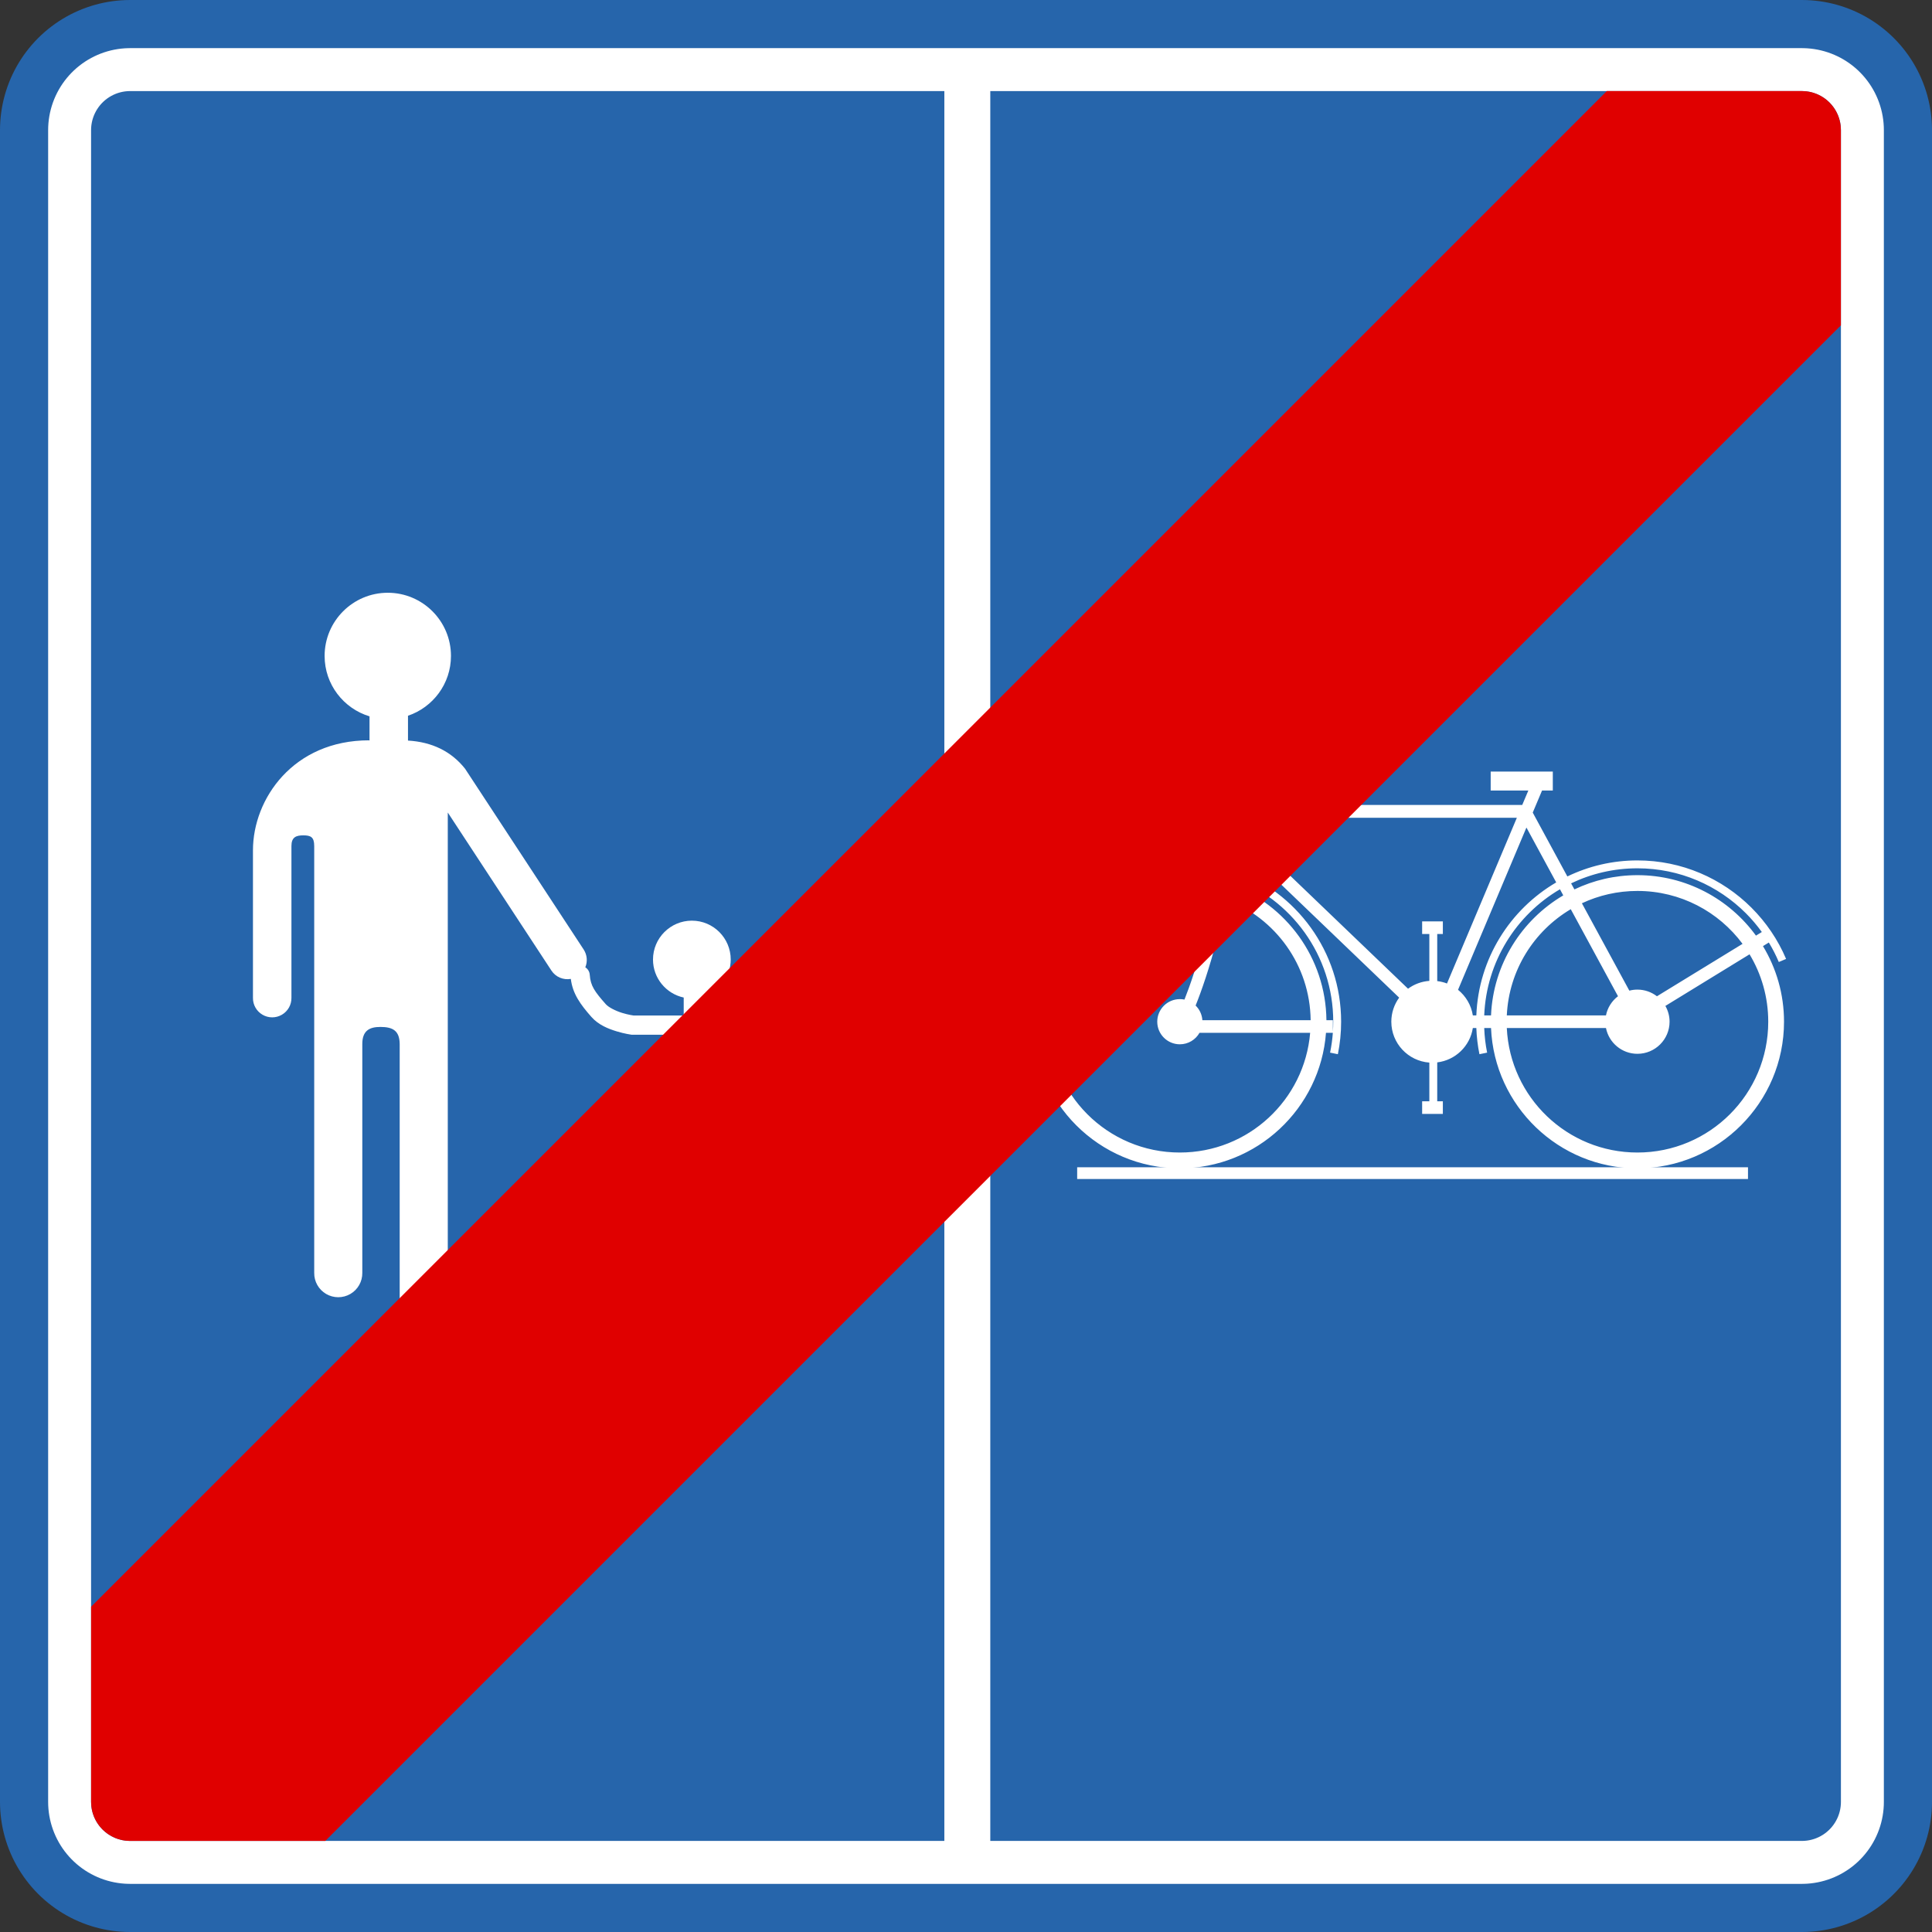
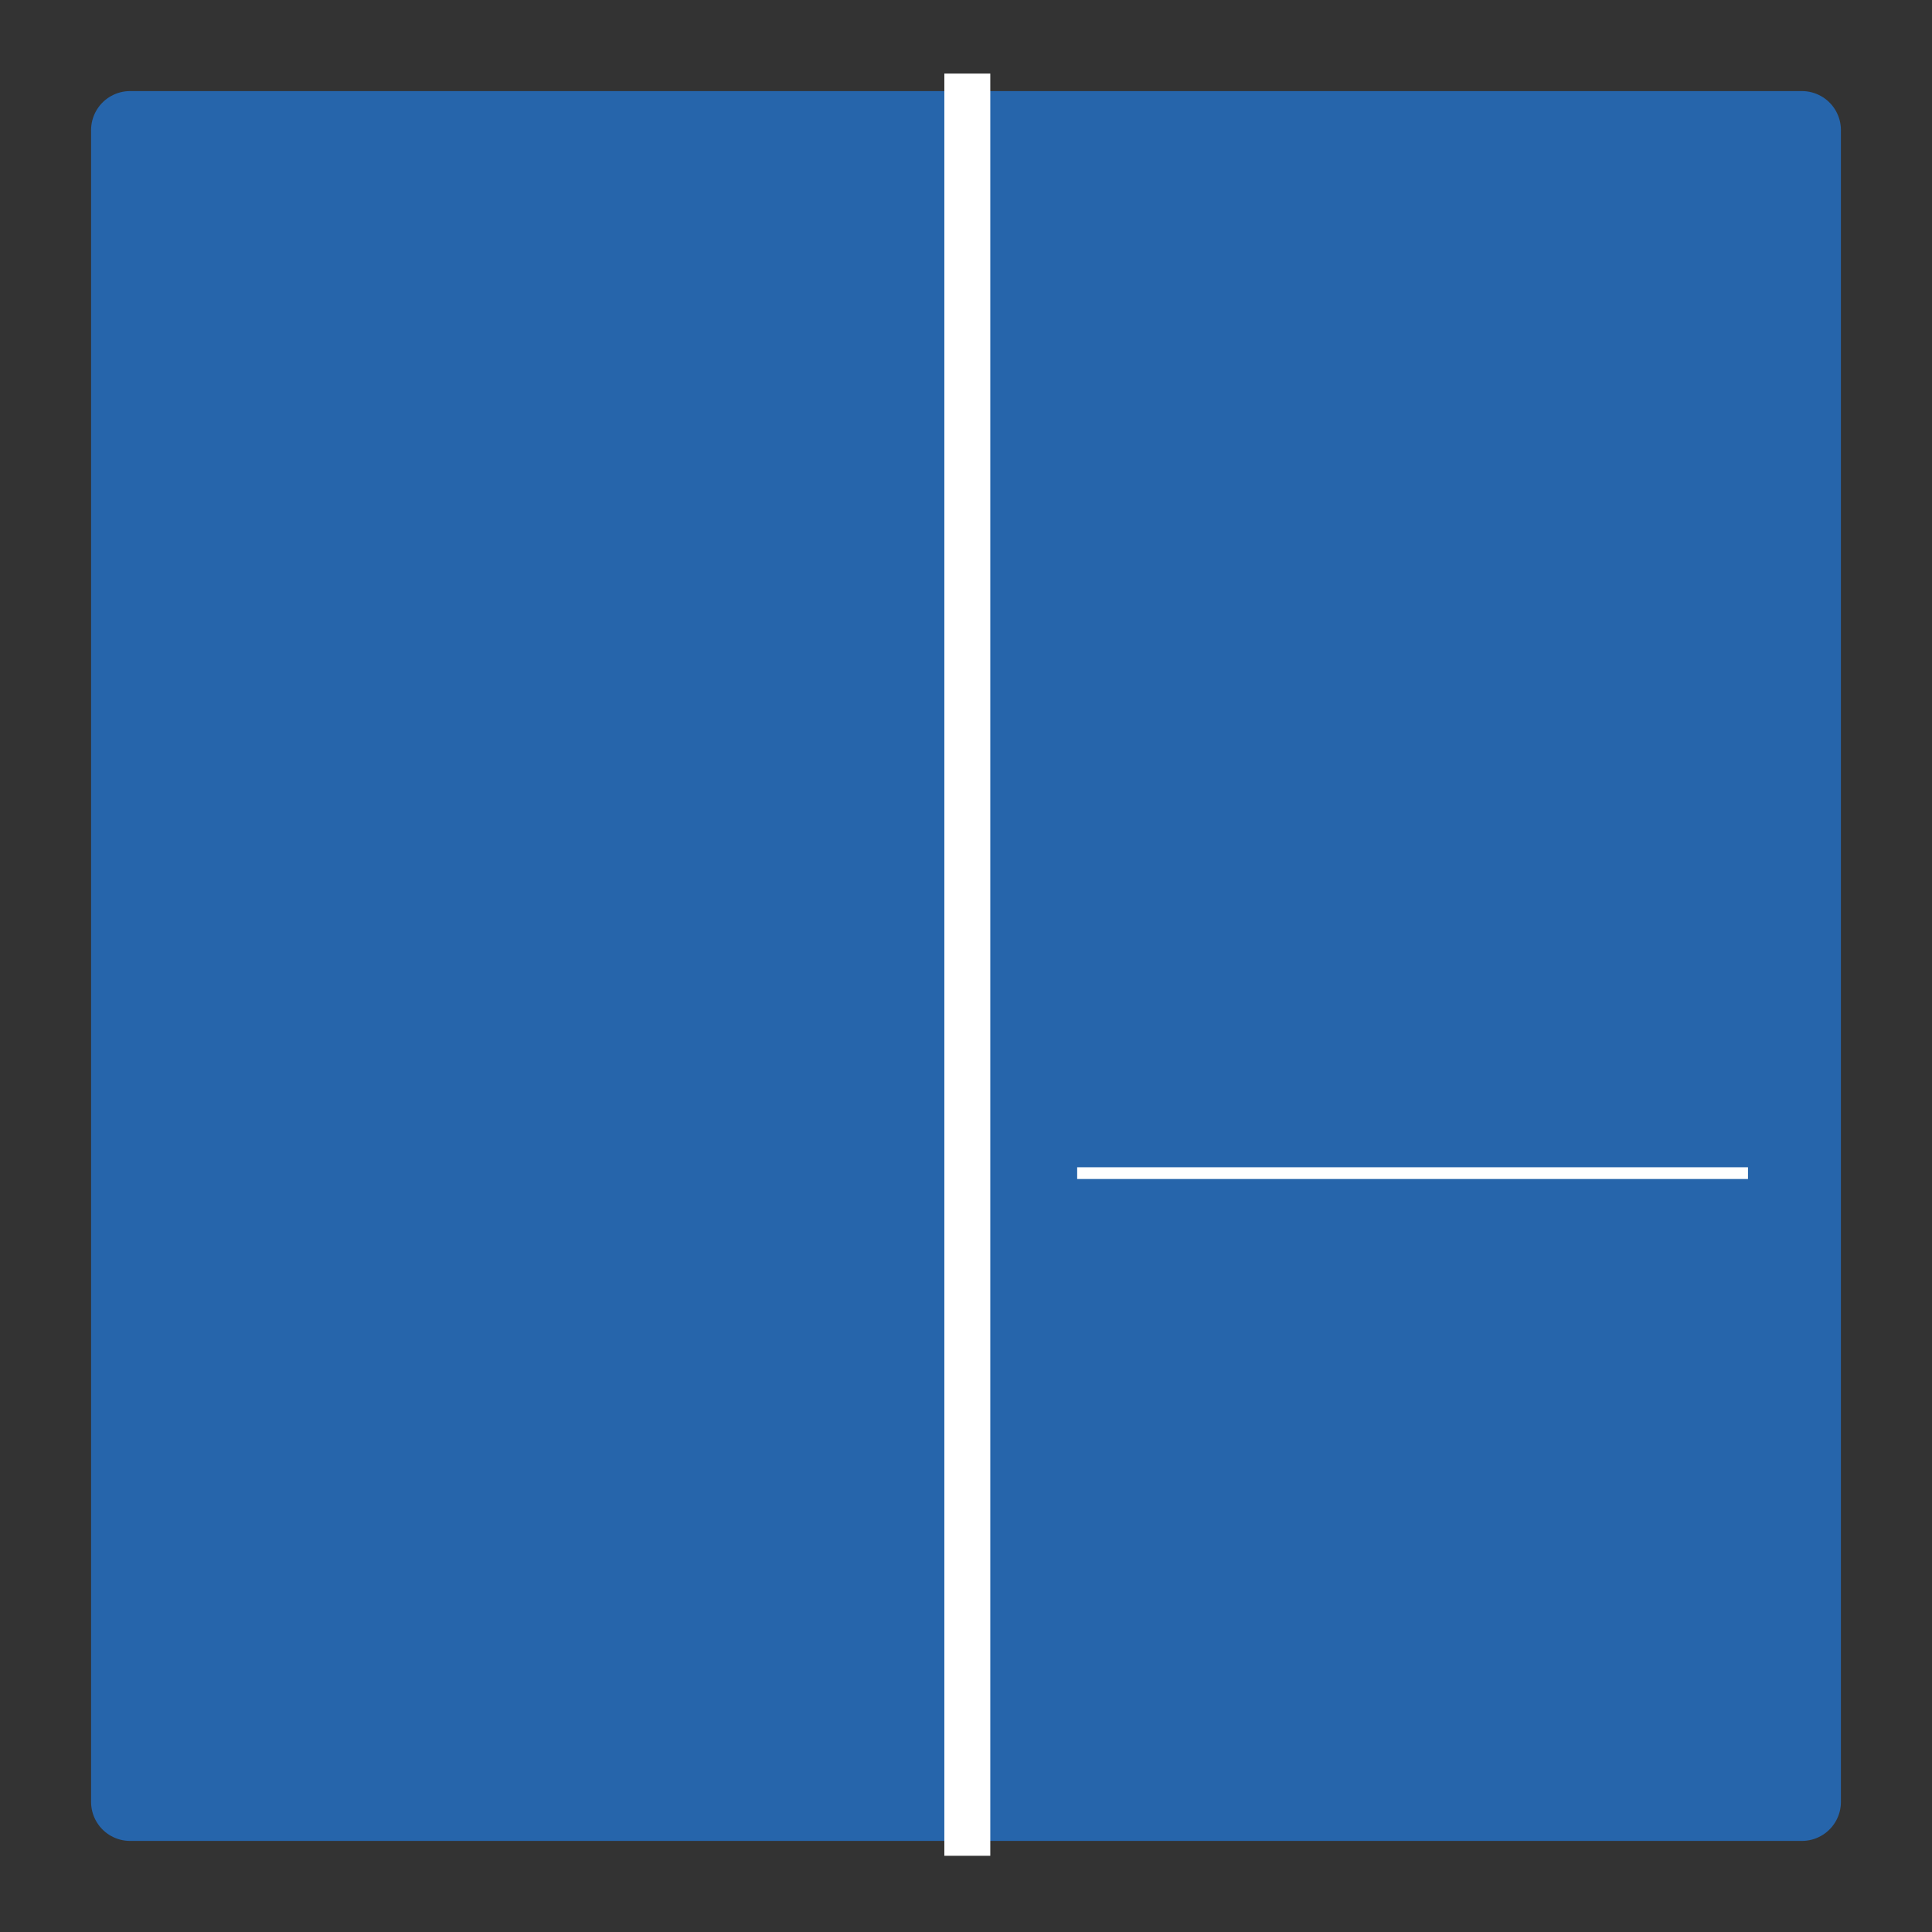
<svg xmlns="http://www.w3.org/2000/svg" xmlns:ns1="http://sodipodi.sourceforge.net/DTD/sodipodi-0.dtd" xmlns:ns2="http://www.inkscape.org/namespaces/inkscape" width="742.457" height="742.457" id="svg2" ns1:version="0.32" ns2:version="0.46" ns1:docname="F101b_foot_bicycle.svg" ns2:output_extension="org.inkscape.output.svg.inkscape" version="1.0">
  <rect width="100%" height="100%" fill="#333333" stroke="none" />
  <defs id="defs4">
    <ns2:perspective ns1:type="inkscape:persp3d" ns2:vp_x="0 : 526.18109 : 1" ns2:vp_y="0 : 1000 : 0" ns2:vp_z="744.09448 : 526.18109 : 1" ns2:persp3d-origin="372.04724 : 350.78739 : 1" id="perspective10" />
  </defs>
  <ns1:namedview id="base" pagecolor="#ffffff" bordercolor="#666666" borderopacity="1.0" gridtolerance="10000" guidetolerance="10" objecttolerance="10" ns2:pageopacity="0.0" ns2:pageshadow="2" ns2:zoom="0.49497475" ns2:cx="335.19566" ns2:cy="343.61888" ns2:document-units="px" ns2:current-layer="layer1" showgrid="false" ns2:window-width="1126" ns2:window-height="855" ns2:window-x="431" ns2:window-y="30" />
  <g ns2:label="Layer 1" ns2:groupmode="layer" id="layer1" transform="translate(-0.508,-309.398)">
-     <rect style="opacity:1;fill:#2665ab;fill-opacity:1;fill-rule:evenodd;stroke:#2665ab;stroke-width:100;stroke-linecap:square;stroke-linejoin:round;marker:none;marker-start:none;marker-mid:none;marker-end:none;stroke-miterlimit:4;stroke-dasharray:none;stroke-dashoffset:0;stroke-opacity:1;visibility:visible;display:inline;overflow:visible;enable-background:accumulate" id="rect3251" width="642.457" height="642.457" x="50.508" y="359.398" />
-     <rect style="opacity:1;fill:#ffffff;fill-opacity:1;fill-rule:evenodd;stroke:#ffffff;stroke-width:63;stroke-linecap:square;stroke-linejoin:round;marker:none;marker-start:none;marker-mid:none;marker-end:none;stroke-miterlimit:4;stroke-dasharray:none;stroke-dashoffset:0;stroke-opacity:1;visibility:visible;display:inline;overflow:visible;enable-background:accumulate" id="rect3255" width="642.457" height="642.457" x="50.508" y="359.398" />
    <rect style="opacity:1;fill:#2665ab;fill-opacity:1;fill-rule:evenodd;stroke:#2665ab;stroke-width:30;stroke-linecap:square;stroke-linejoin:round;marker:none;marker-start:none;marker-mid:none;marker-end:none;stroke-miterlimit:4;stroke-dasharray:none;stroke-dashoffset:0;stroke-opacity:1;visibility:visible;display:inline;overflow:visible;enable-background:accumulate" id="rect3259" width="642.457" height="642.457" x="50.508" y="359.398" />
    <path transform="translate(0.508,0.508)" style="fill:none;fill-rule:evenodd;stroke:#ffffff;stroke-width:17.657;stroke-linecap:butt;stroke-linejoin:miter;stroke-miterlimit:4;stroke-dasharray:none;stroke-opacity:1" d="M 371.736,337.174 L 371.736,1022.058" id="path3337" />
-     <path transform="translate(0.508,0.508)" style="fill:#ffffff;fill-opacity:1;fill-rule:evenodd;stroke:none;stroke-width:25;stroke-linecap:round;stroke-linejoin:miter;stroke-miterlimit:4;stroke-dasharray:none;stroke-opacity:1" d="M 149.025,536.684 C 135.63,536.684 124.747,547.566 124.747,560.962 C 124.747,571.912 132.031,581.163 142.003,584.177 L 142.003,593.51 C 141.929,593.441 141.86,593.394 141.818,593.394 C 112.711,593.394 97.212,615.881 97.212,635.644 L 97.212,692.378 C 97.174,695.043 98.582,697.502 100.885,698.846 C 103.188,700.19 106.021,700.19 108.323,698.846 C 110.626,697.502 112.034,695.043 111.996,692.378 L 111.996,634.027 C 111.996,630.623 113.773,629.915 116.547,629.915 C 119.41,629.915 120.751,630.545 120.751,634.027 L 120.751,798.037 C 120.704,801.369 122.447,804.465 125.325,806.145 C 128.203,807.825 131.779,807.825 134.657,806.145 C 137.535,804.465 139.278,801.369 139.231,798.037 L 139.231,710.095 C 139.231,704.979 141.956,703.535 146.184,703.535 C 150.985,703.535 153.536,705.001 153.599,710.095 L 153.599,815.2 C 153.552,818.533 155.295,821.629 158.173,823.308 C 161.051,824.988 164.627,824.988 167.505,823.308 C 170.384,821.629 172.126,818.533 172.079,815.2 L 172.079,621.137 L 211.904,681.867 C 213.574,684.418 216.544,685.576 219.365,685.078 C 220.054,690.765 223.038,694.893 227.265,699.677 C 230.046,702.825 233.852,704.273 236.944,705.221 C 240.036,706.17 242.627,706.515 242.627,706.515 L 242.858,706.538 L 243.112,706.538 L 259.12,706.538 L 237.129,762.555 L 251.751,762.555 L 251.751,805.129 C 251.723,807.128 252.773,808.995 254.5,810.003 C 256.227,811.011 258.363,811.011 260.09,810.003 C 261.817,808.995 262.867,807.128 262.839,805.129 L 262.839,762.555 L 272.287,762.555 L 272.287,797.483 C 272.259,799.482 273.309,801.326 275.036,802.334 C 276.763,803.342 278.899,803.342 280.626,802.334 C 282.353,801.326 283.403,799.482 283.375,797.483 L 283.375,762.555 L 294.994,762.555 L 284.622,719.243 L 299.614,737.654 C 300.432,738.728 301.768,739.263 303.102,739.063 C 304.437,738.863 305.57,737.95 306.036,736.683 C 306.502,735.417 306.23,734.005 305.343,732.987 L 279.194,700.878 C 276.979,698.335 274.398,697.991 271.617,697.991 L 271.617,691.407 C 277.012,689.155 280.811,683.848 280.811,677.64 C 280.811,669.396 274.132,662.694 265.888,662.694 C 257.645,662.694 250.943,669.396 250.943,677.64 C 250.943,684.805 256.011,690.794 262.747,692.239 L 262.747,699.146 L 243.504,699.146 C 243.423,699.135 241.541,698.897 239.115,698.153 C 236.639,697.393 233.887,696.023 232.809,694.803 C 228.535,689.966 226.944,687.769 226.641,683.53 C 226.572,682.298 225.908,681.239 224.932,680.62 C 225.832,678.442 225.675,675.881 224.285,673.759 L 178.732,604.32 C 173.392,597.578 165.99,594.036 156.787,593.487 L 156.787,583.946 C 166.381,580.708 173.304,571.642 173.304,560.962 C 173.304,547.566 162.421,536.684 149.025,536.684 z" id="path3383" />
    <g id="g3167" transform="matrix(0.55,0,0,0.55,337.789,304.734)">
-       <path id="path3393" d="M 256.542,536.457 L 255.819,539.971 C 255.819,539.971 248.384,576.574 240.142,613.46 C 230.885,610.995 221.16,609.67 211.133,609.67 C 203.361,609.67 195.797,610.476 188.463,611.978 L 189.565,617.353 C 196.539,615.925 203.734,615.182 211.133,615.182 C 220.751,615.182 230.067,616.458 238.937,618.834 C 238.583,620.402 238.258,621.961 237.903,623.52 C 229.367,621.207 220.39,619.971 211.133,619.971 C 154.666,619.971 108.738,665.899 108.738,722.366 C 108.738,778.833 154.666,824.795 211.133,824.795 C 264.988,824.795 309.269,782.974 313.252,730.118 L 318.041,730.118 C 317.701,734.826 317.036,739.455 316.112,743.968 L 321.555,745.071 C 323.057,737.736 323.829,730.138 323.829,722.366 C 323.829,673.332 292.399,631.551 248.618,616.078 C 249.972,610.023 251.276,604.136 252.546,598.3 L 364.38,705.553 C 360.945,710.276 358.902,716.084 358.902,722.366 C 358.902,737.465 370.64,749.853 385.466,750.928 L 385.466,777.973 C 383.314,777.973 385.081,777.973 380.436,777.973 L 380.436,786.793 C 393.8,786.793 394.906,786.793 394.906,786.793 L 394.906,777.973 C 394.906,777.973 391.364,777.973 390.978,777.973 L 390.978,750.79 C 403.715,749.262 413.91,739.381 415.853,726.776 L 418.3,726.776 C 418.535,733.013 419.254,739.133 420.47,745.071 L 425.845,743.968 C 424.702,738.389 424.043,732.642 423.812,726.776 L 428.567,726.776 C 430.879,781.211 475.866,824.795 530.858,824.795 C 587.325,824.795 633.287,778.833 633.287,722.366 C 633.287,703.055 627.909,684.98 618.576,669.549 L 622.675,667.034 C 625.304,671.378 627.637,675.922 629.635,680.643 L 634.734,678.507 C 629.028,665.025 620.744,652.907 610.548,642.71 C 590.155,622.317 561.945,609.67 530.858,609.67 C 513.317,609.67 496.709,613.697 481.9,620.867 L 457.714,576.25 L 464.226,560.815 L 471.736,560.815 L 471.736,547.585 L 428.325,547.585 L 428.325,560.815 L 454.648,560.815 L 450.375,570.91 L 258.368,570.91 C 261.232,557.295 263.297,547.299 263.708,545.277 L 293.545,545.277 L 293.545,536.457 L 260.16,536.457 L 256.542,536.457 z M 256.508,579.868 L 446.62,579.868 L 397.8,695.665 C 395.641,694.835 393.352,694.261 390.978,693.977 L 390.978,661.074 C 391.364,661.074 394.906,661.074 394.906,661.074 L 394.906,652.254 C 394.906,652.254 393.8,652.254 380.436,652.254 L 380.436,661.074 C 385.081,661.074 383.314,661.074 385.466,661.074 L 385.466,693.839 C 379.925,694.241 374.803,696.205 370.582,699.317 L 254.716,588.206 C 255.343,585.287 255.926,582.606 256.508,579.868 z M 453.304,586.69 L 474.114,625.036 C 441.878,643.901 419.832,678.322 418.3,717.956 L 415.853,717.956 C 414.737,710.768 410.935,704.447 405.517,700.075 L 453.304,586.69 z M 530.858,615.182 C 560.453,615.182 587.252,627.201 606.655,646.604 C 610.709,650.658 614.416,655.043 617.783,659.696 L 613.683,662.211 C 595.04,636.635 564.857,619.971 530.858,619.971 C 515.098,619.971 500.175,623.542 486.827,629.928 L 484.518,625.691 C 498.537,618.958 514.265,615.182 530.858,615.182 z M 247.378,621.487 C 288.738,636.347 318.317,675.894 318.317,722.366 C 318.317,724.766 318.232,727.134 318.075,729.498 L 318.075,721.298 L 313.562,721.298 C 313.115,677.654 285.211,640.475 246.344,626.207 C 246.702,624.636 247.021,623.064 247.378,621.487 z M 476.732,629.825 L 479.04,634.097 C 449.993,651.215 430.084,682.232 428.567,717.956 L 423.812,717.956 C 425.335,680.365 446.197,647.737 476.732,629.825 z M 211.133,630.996 C 219.538,630.996 227.659,632.149 235.388,634.269 C 233.247,643.453 231.12,652.366 229.152,660.04 C 223.498,682.091 218.197,697.268 214.371,706.897 C 213.334,706.682 212.233,706.586 211.133,706.586 C 202.421,706.586 195.353,713.654 195.353,722.366 C 195.353,731.078 202.421,738.146 211.133,738.146 C 217.032,738.146 222.171,734.917 224.88,730.118 L 302.193,730.118 C 298.256,776.983 259.02,813.77 211.133,813.77 C 160.632,813.77 119.763,772.867 119.763,722.366 C 119.763,671.865 160.632,630.996 211.133,630.996 z M 530.858,630.996 C 560.967,630.996 587.661,645.53 604.312,667.965 L 544.501,704.588 C 540.721,701.687 535.988,699.937 530.858,699.937 C 528.9,699.937 527.019,700.188 525.208,700.661 L 492.064,639.61 C 503.839,634.084 516.979,630.996 530.858,630.996 z M 243.829,637.026 C 277.849,650.049 302.099,682.784 302.537,721.298 L 226.878,721.298 C 226.61,717.297 224.859,713.7 222.158,711.065 C 226.201,701.023 231.83,685.124 237.696,662.245 C 239.654,654.611 241.748,645.924 243.829,637.026 z M 484.277,643.744 L 517.283,704.554 C 513.028,707.802 509.964,712.512 508.877,717.956 L 439.592,717.956 C 441.087,686.319 458.63,658.954 484.277,643.744 z M 609.204,675.269 C 617.486,689.017 622.262,705.133 622.262,722.366 C 622.262,772.867 581.359,813.77 530.858,813.77 C 481.83,813.77 441.882,775.234 439.592,726.776 L 508.877,726.776 C 510.929,737.048 519.986,744.795 530.858,744.795 C 543.241,744.795 553.321,734.749 553.321,722.366 C 553.321,718.354 552.241,714.601 550.393,711.341 L 609.204,675.269 z" style="fill:#ffffff;fill-opacity:1;fill-rule:evenodd;stroke:none;stroke-width:10;stroke-linecap:butt;stroke-linejoin:miter;stroke-miterlimit:4;stroke-dasharray:none;stroke-opacity:1" />
      <path id="path2395" d="M 139.401,828.169 L 608.112,828.169" style="fill:none;fill-rule:evenodd;stroke:#ffffff;stroke-width:8.2;stroke-linecap:butt;stroke-linejoin:miter;stroke-miterlimit:4;stroke-dasharray:none;stroke-opacity:1" />
    </g>
-     <path style="opacity:1;fill:#e00000;fill-opacity:1;fill-rule:evenodd;stroke:none;stroke-width:30;stroke-linecap:square;stroke-linejoin:round;marker:none;stroke-miterlimit:4;stroke-dasharray:none;stroke-dashoffset:0;stroke-opacity:1;visibility:visible;display:inline;overflow:visible;enable-background:accumulate" d="M 617.986,344.392 L 35.517,926.86 L 35.517,1001.86 C 35.518,1010.144 42.233,1016.86 50.517,1016.86 L 125.517,1016.86 L 707.955,434.423 L 707.955,359.392 C 707.954,351.108 701.239,344.392 692.955,344.392 L 617.986,344.392 z" id="rect4708" />
  </g>
</svg>